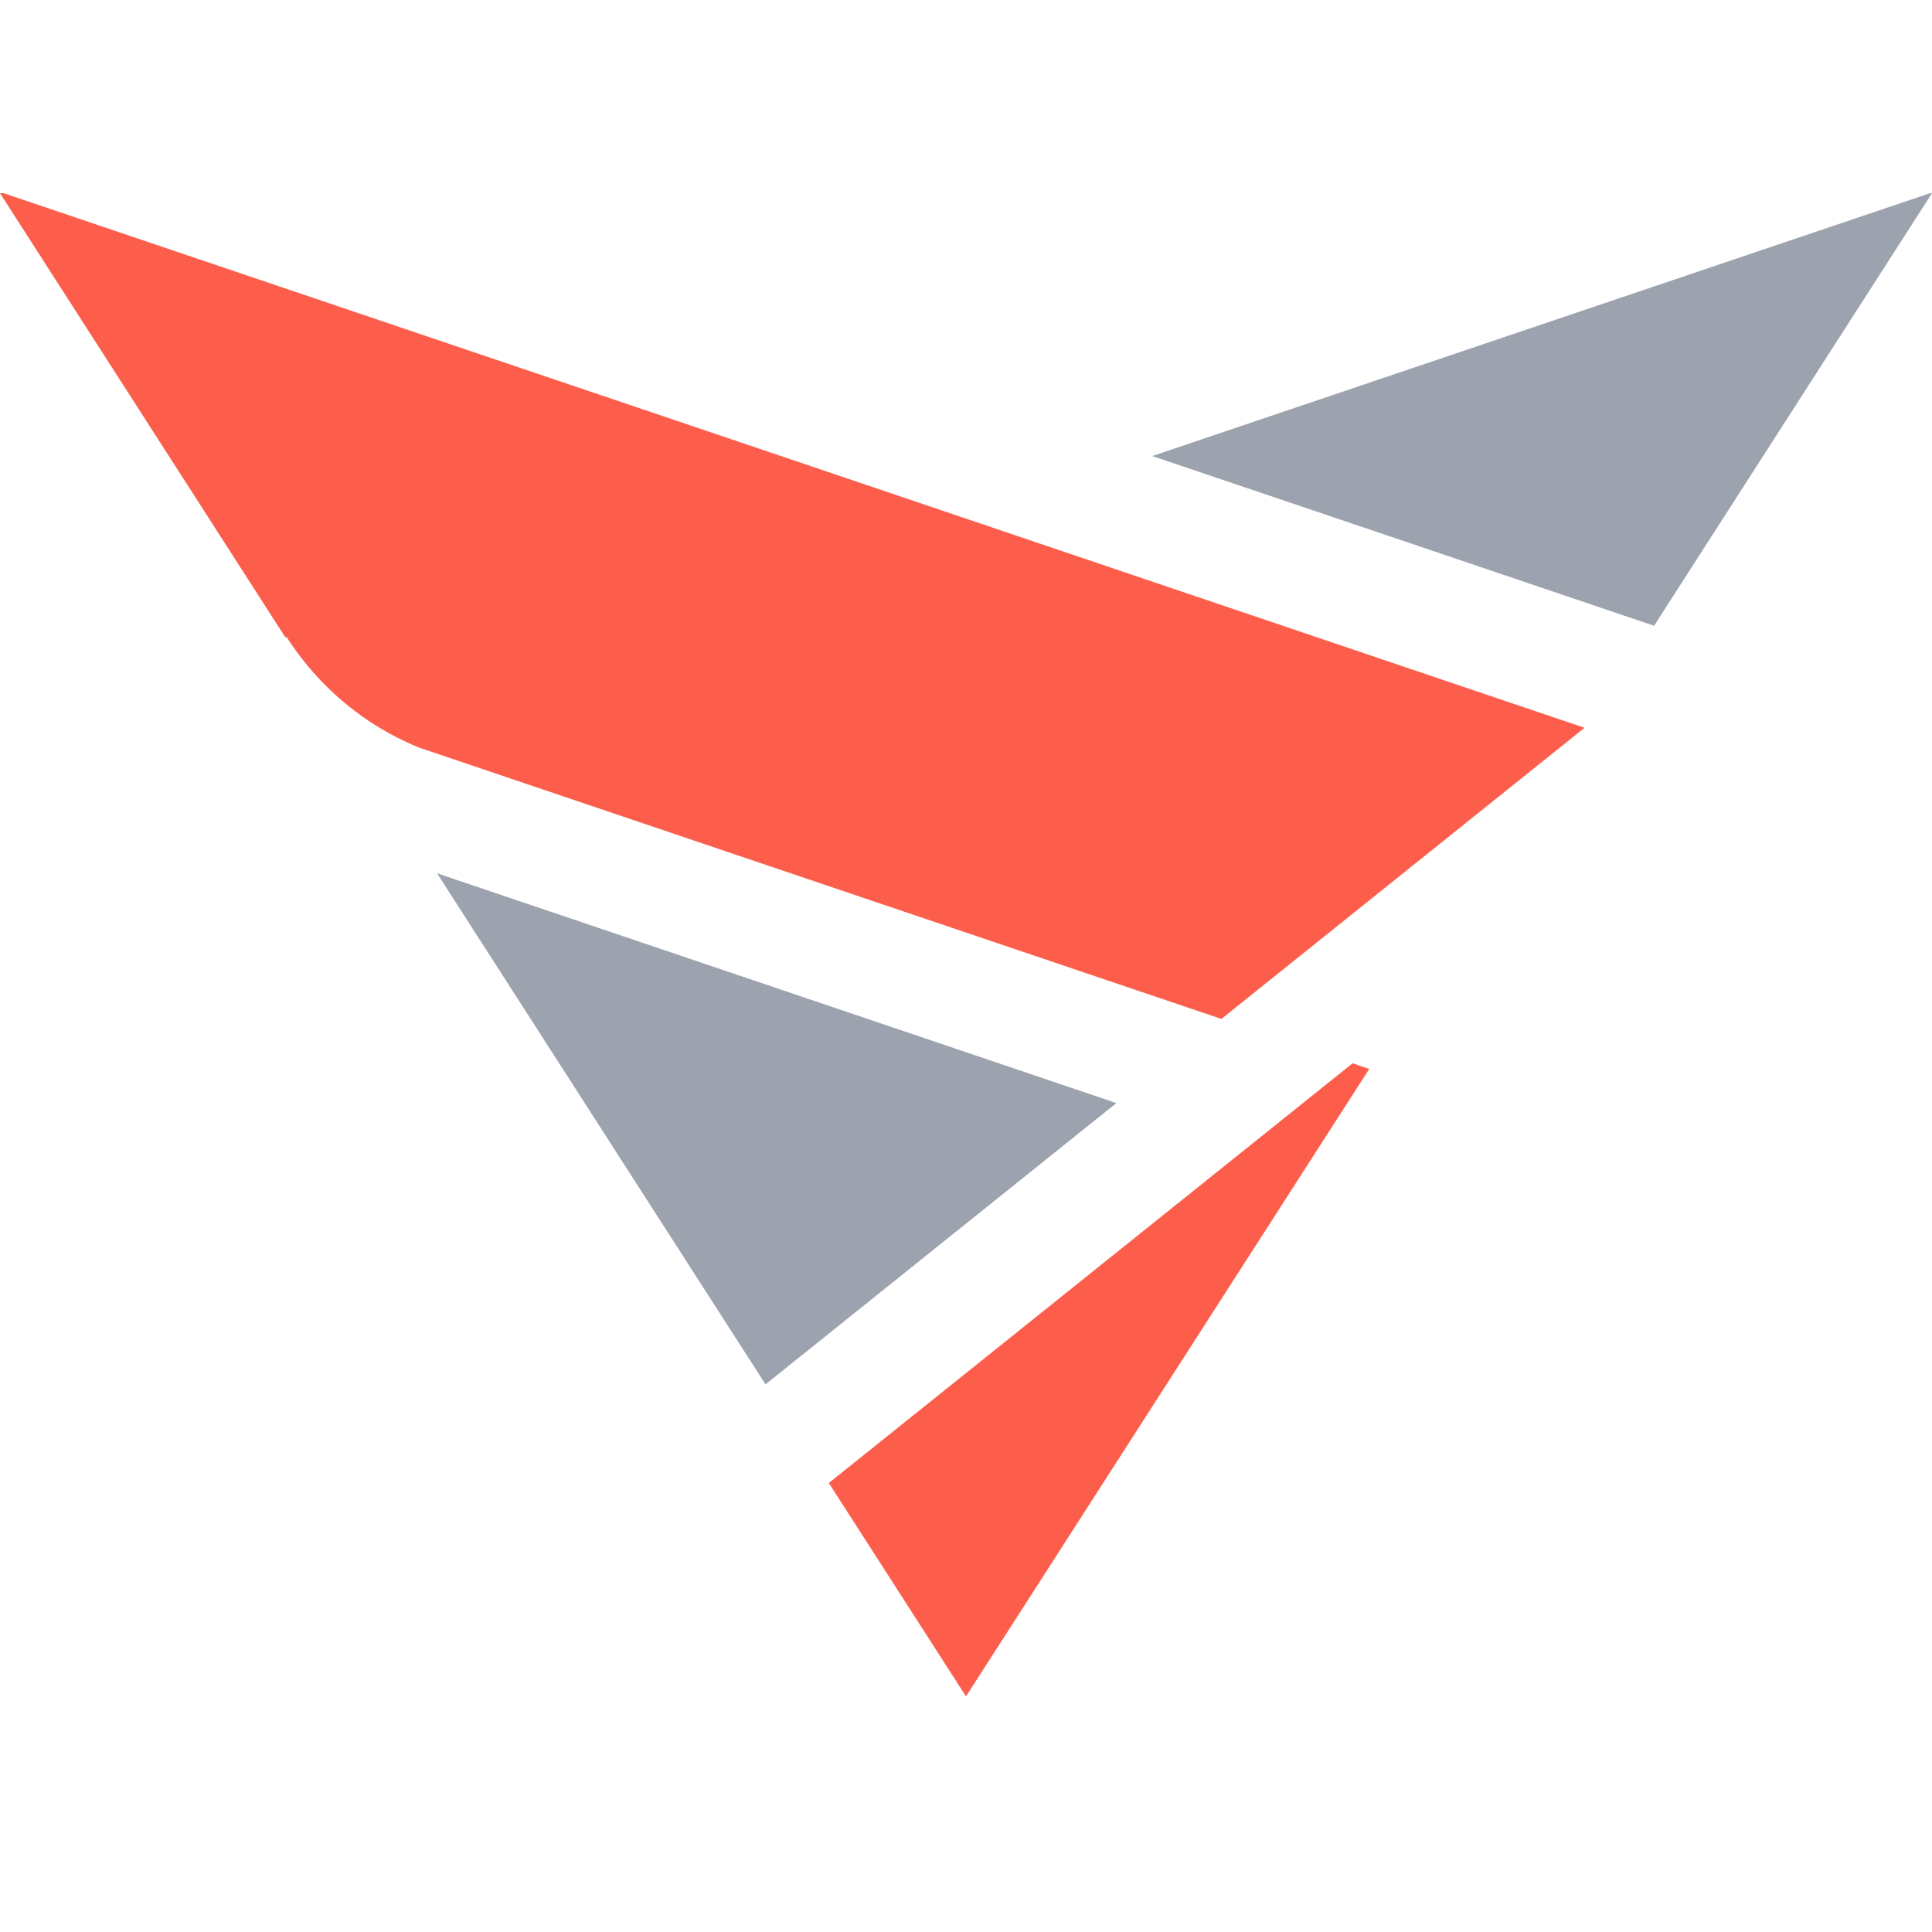
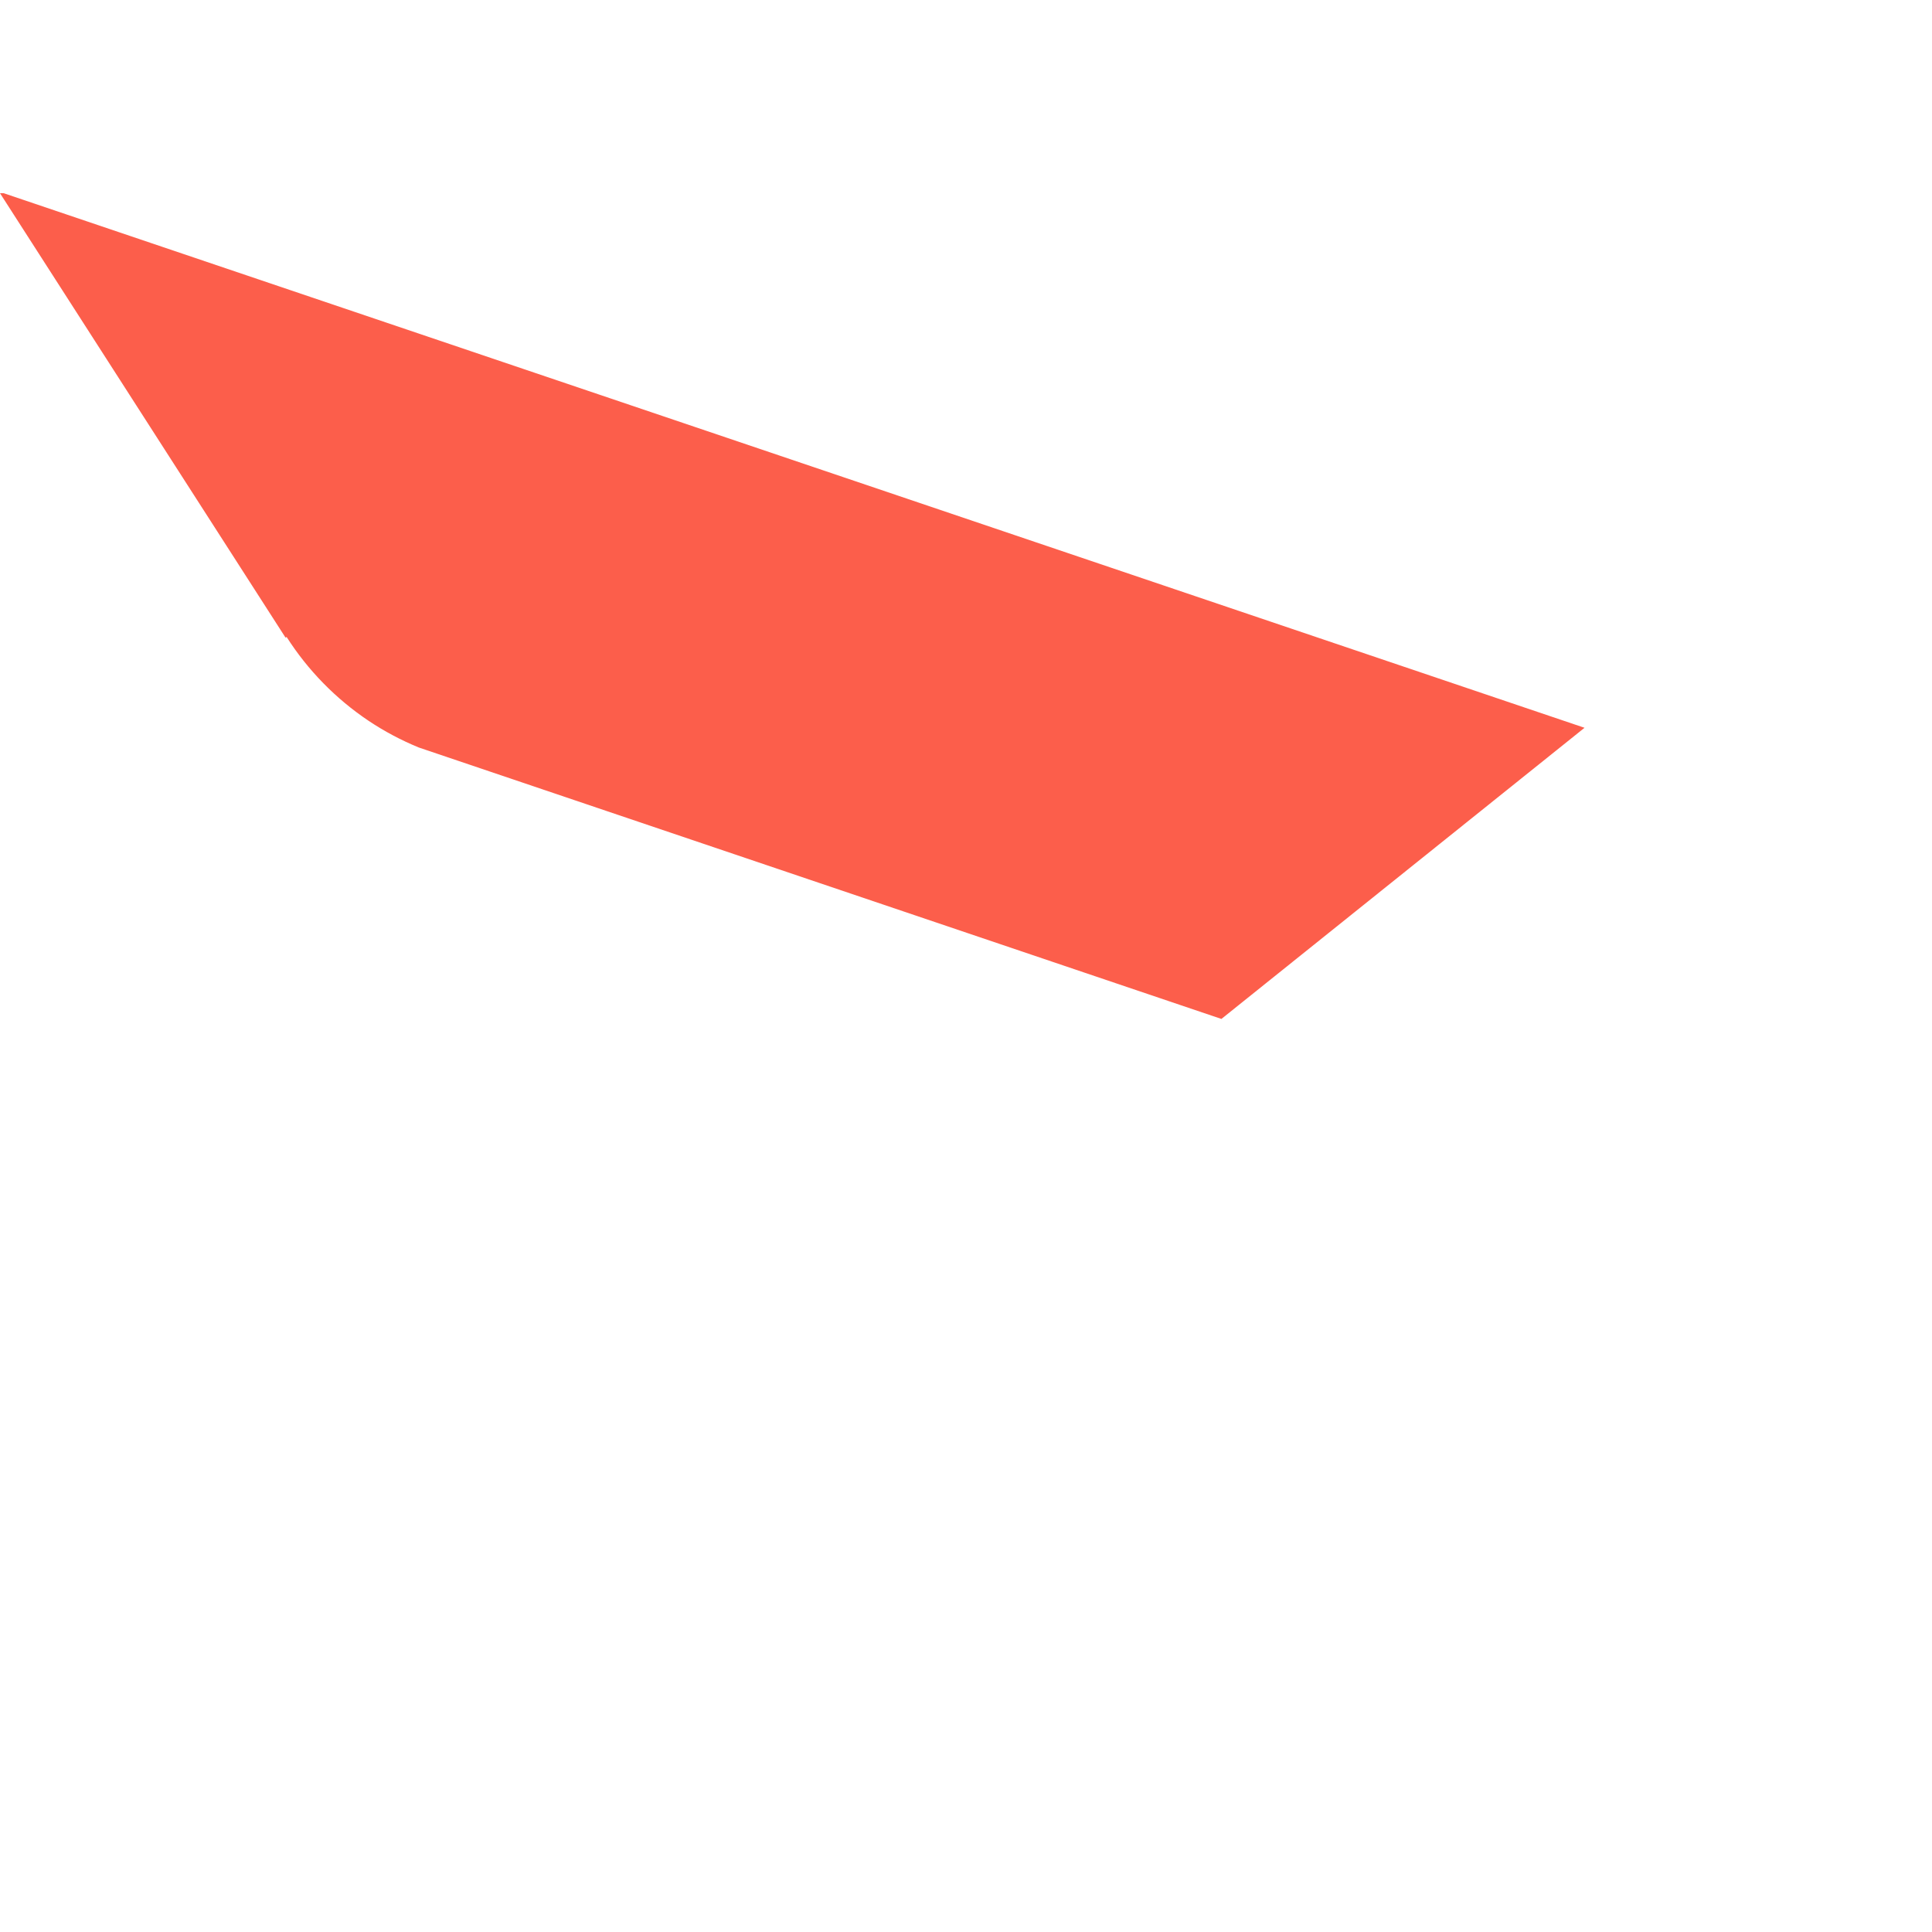
<svg xmlns="http://www.w3.org/2000/svg" width="20" height="20" viewBox="0 0 20 20" fill="none">
  <g id="Category=About">
    <g id="Logo-Only">
-       <path id="Vector" d="M19.979 2L11.928 4.721L14.248 5.505L17.123 6.478L20 2H19.979Z" fill="#9CA3AF" />
      <path id="Vector_2" d="M0.038 2H0L2.956 6.601L2.967 6.594C3.187 6.939 3.476 7.234 3.816 7.462C3.979 7.571 4.153 7.663 4.335 7.738L12.644 10.548L16.403 7.534L13.827 6.663L0.038 2Z" fill="#FC5E4B" />
-       <path id="Vector_3" d="M8.58 15.352L10 17.561L14.174 11.066L14.002 11.007L8.58 15.352Z" fill="#FC5E4B" />
-       <path id="Vector_4" d="M11.557 11.419L4.524 9.04L7.922 14.327L7.927 14.329L11.557 11.419Z" fill="#9CA3AF" />
    </g>
  </g>
</svg>